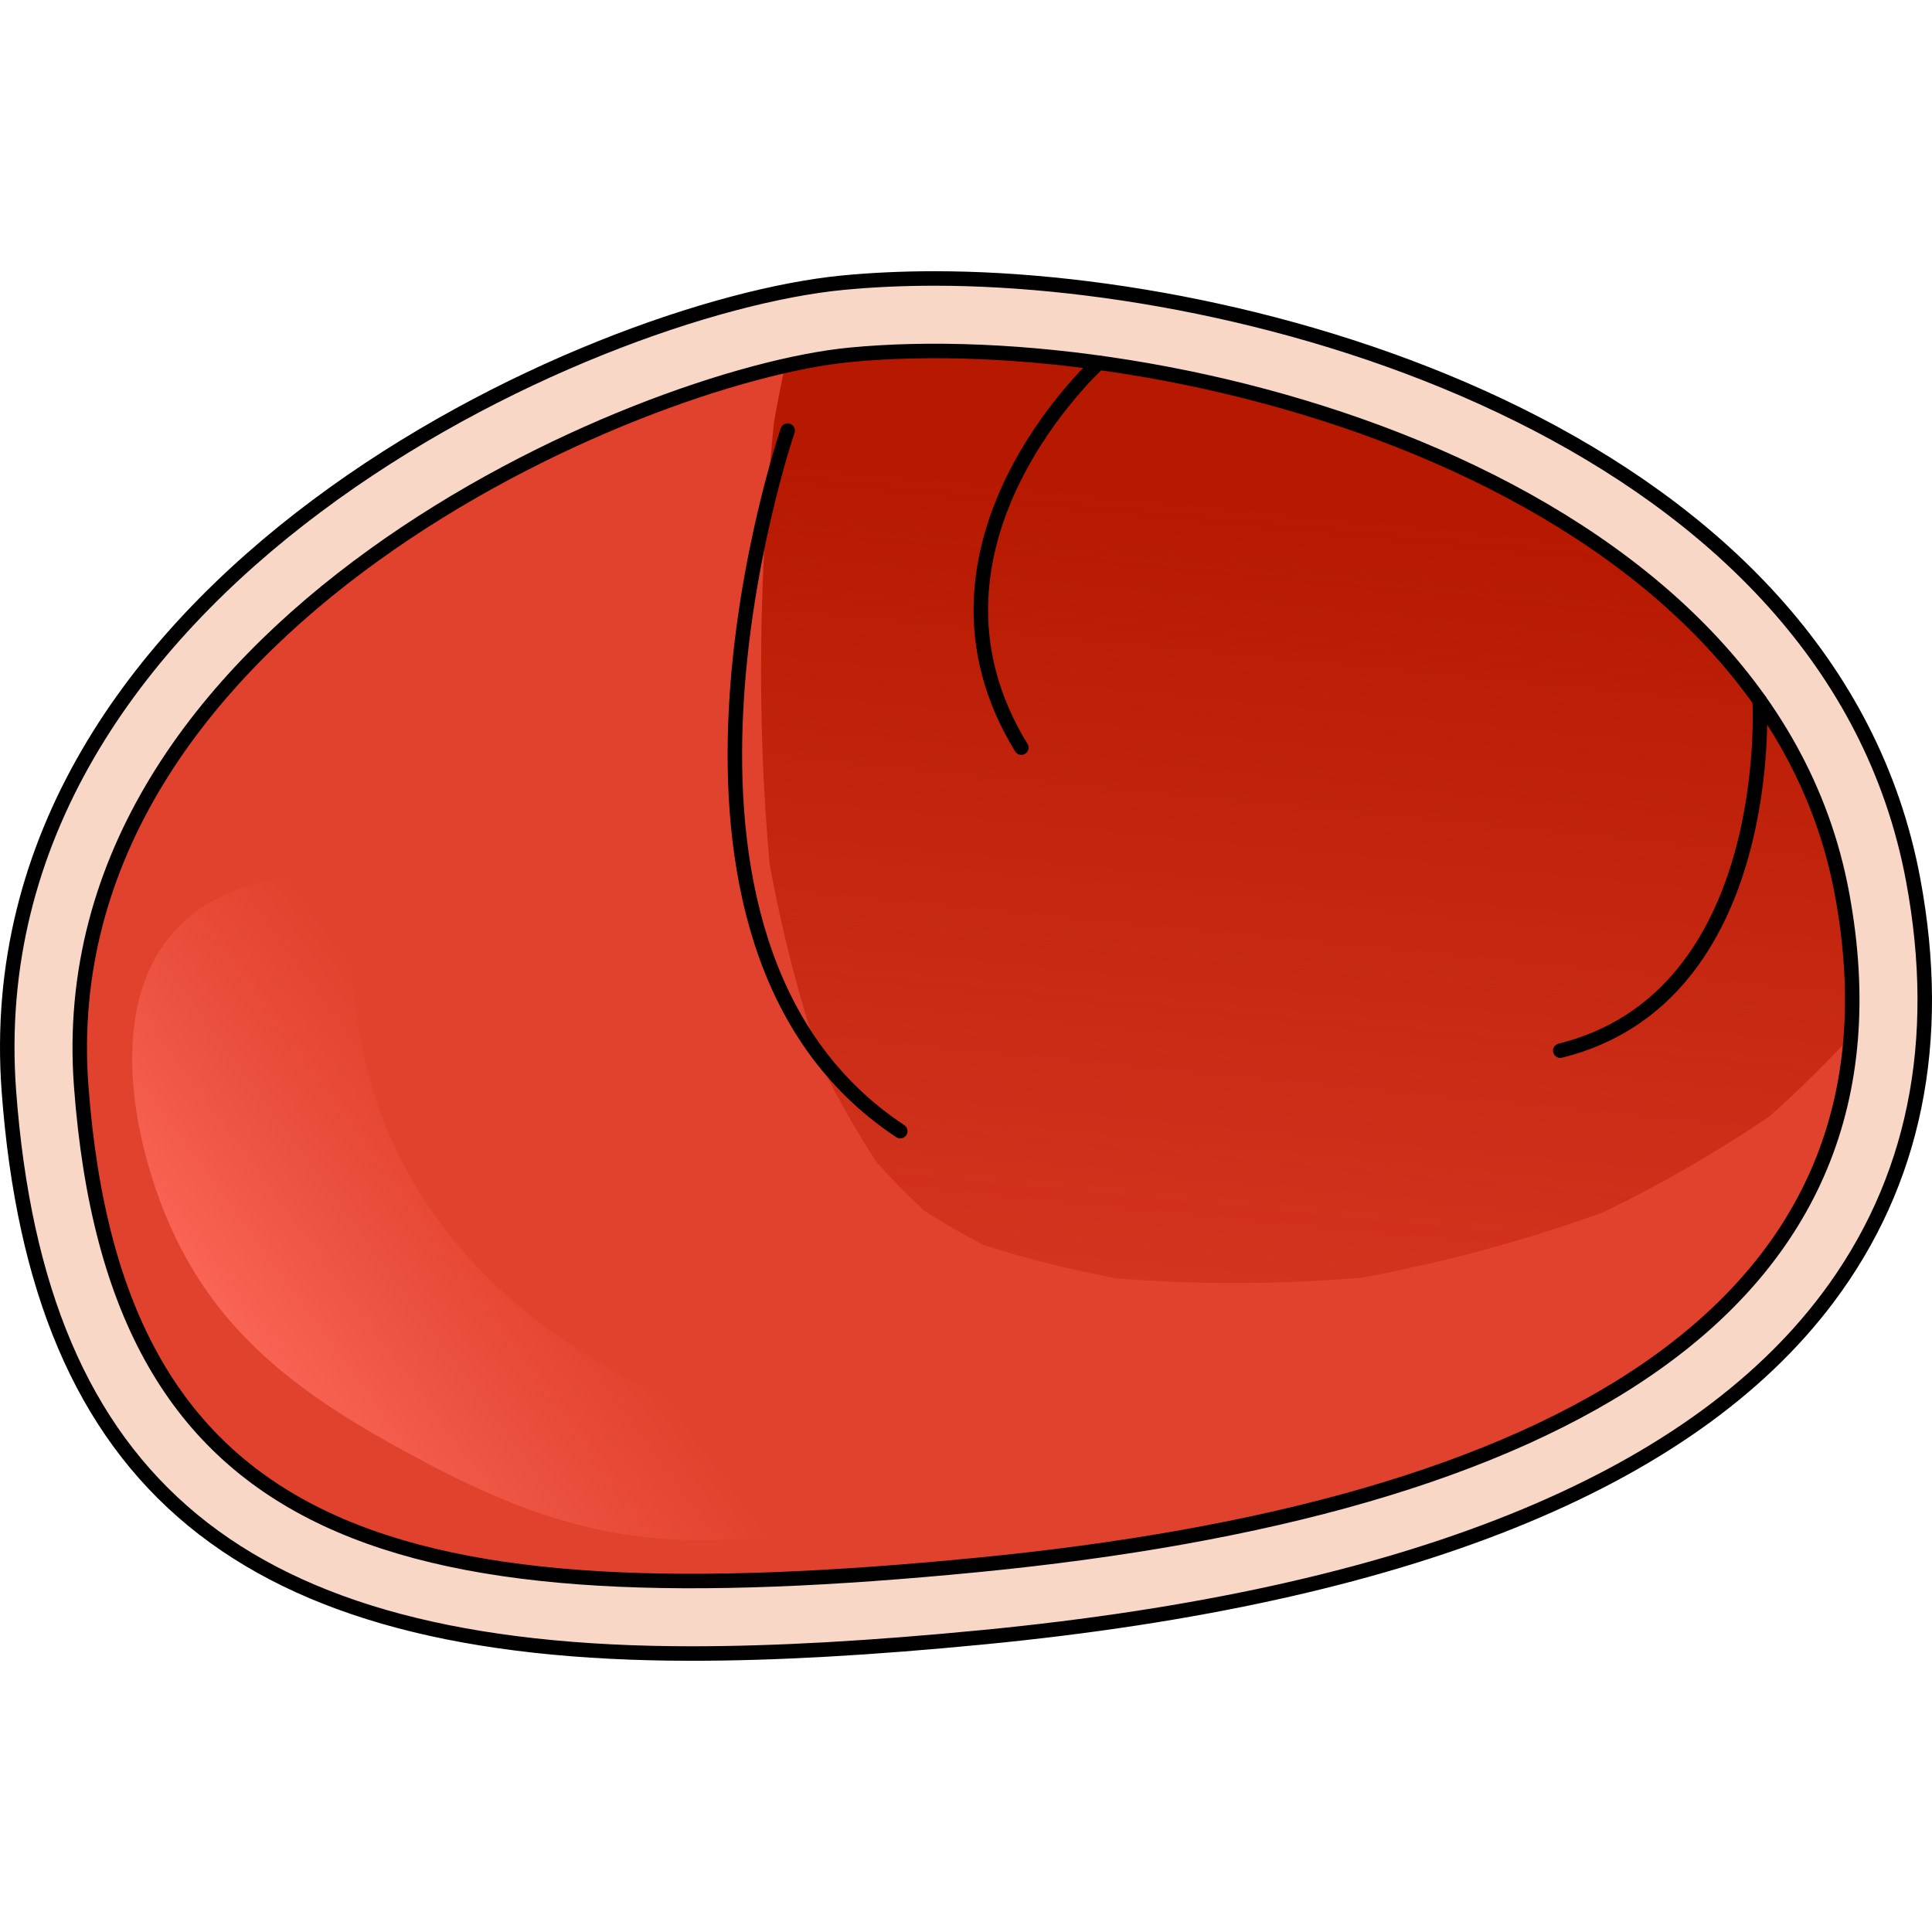
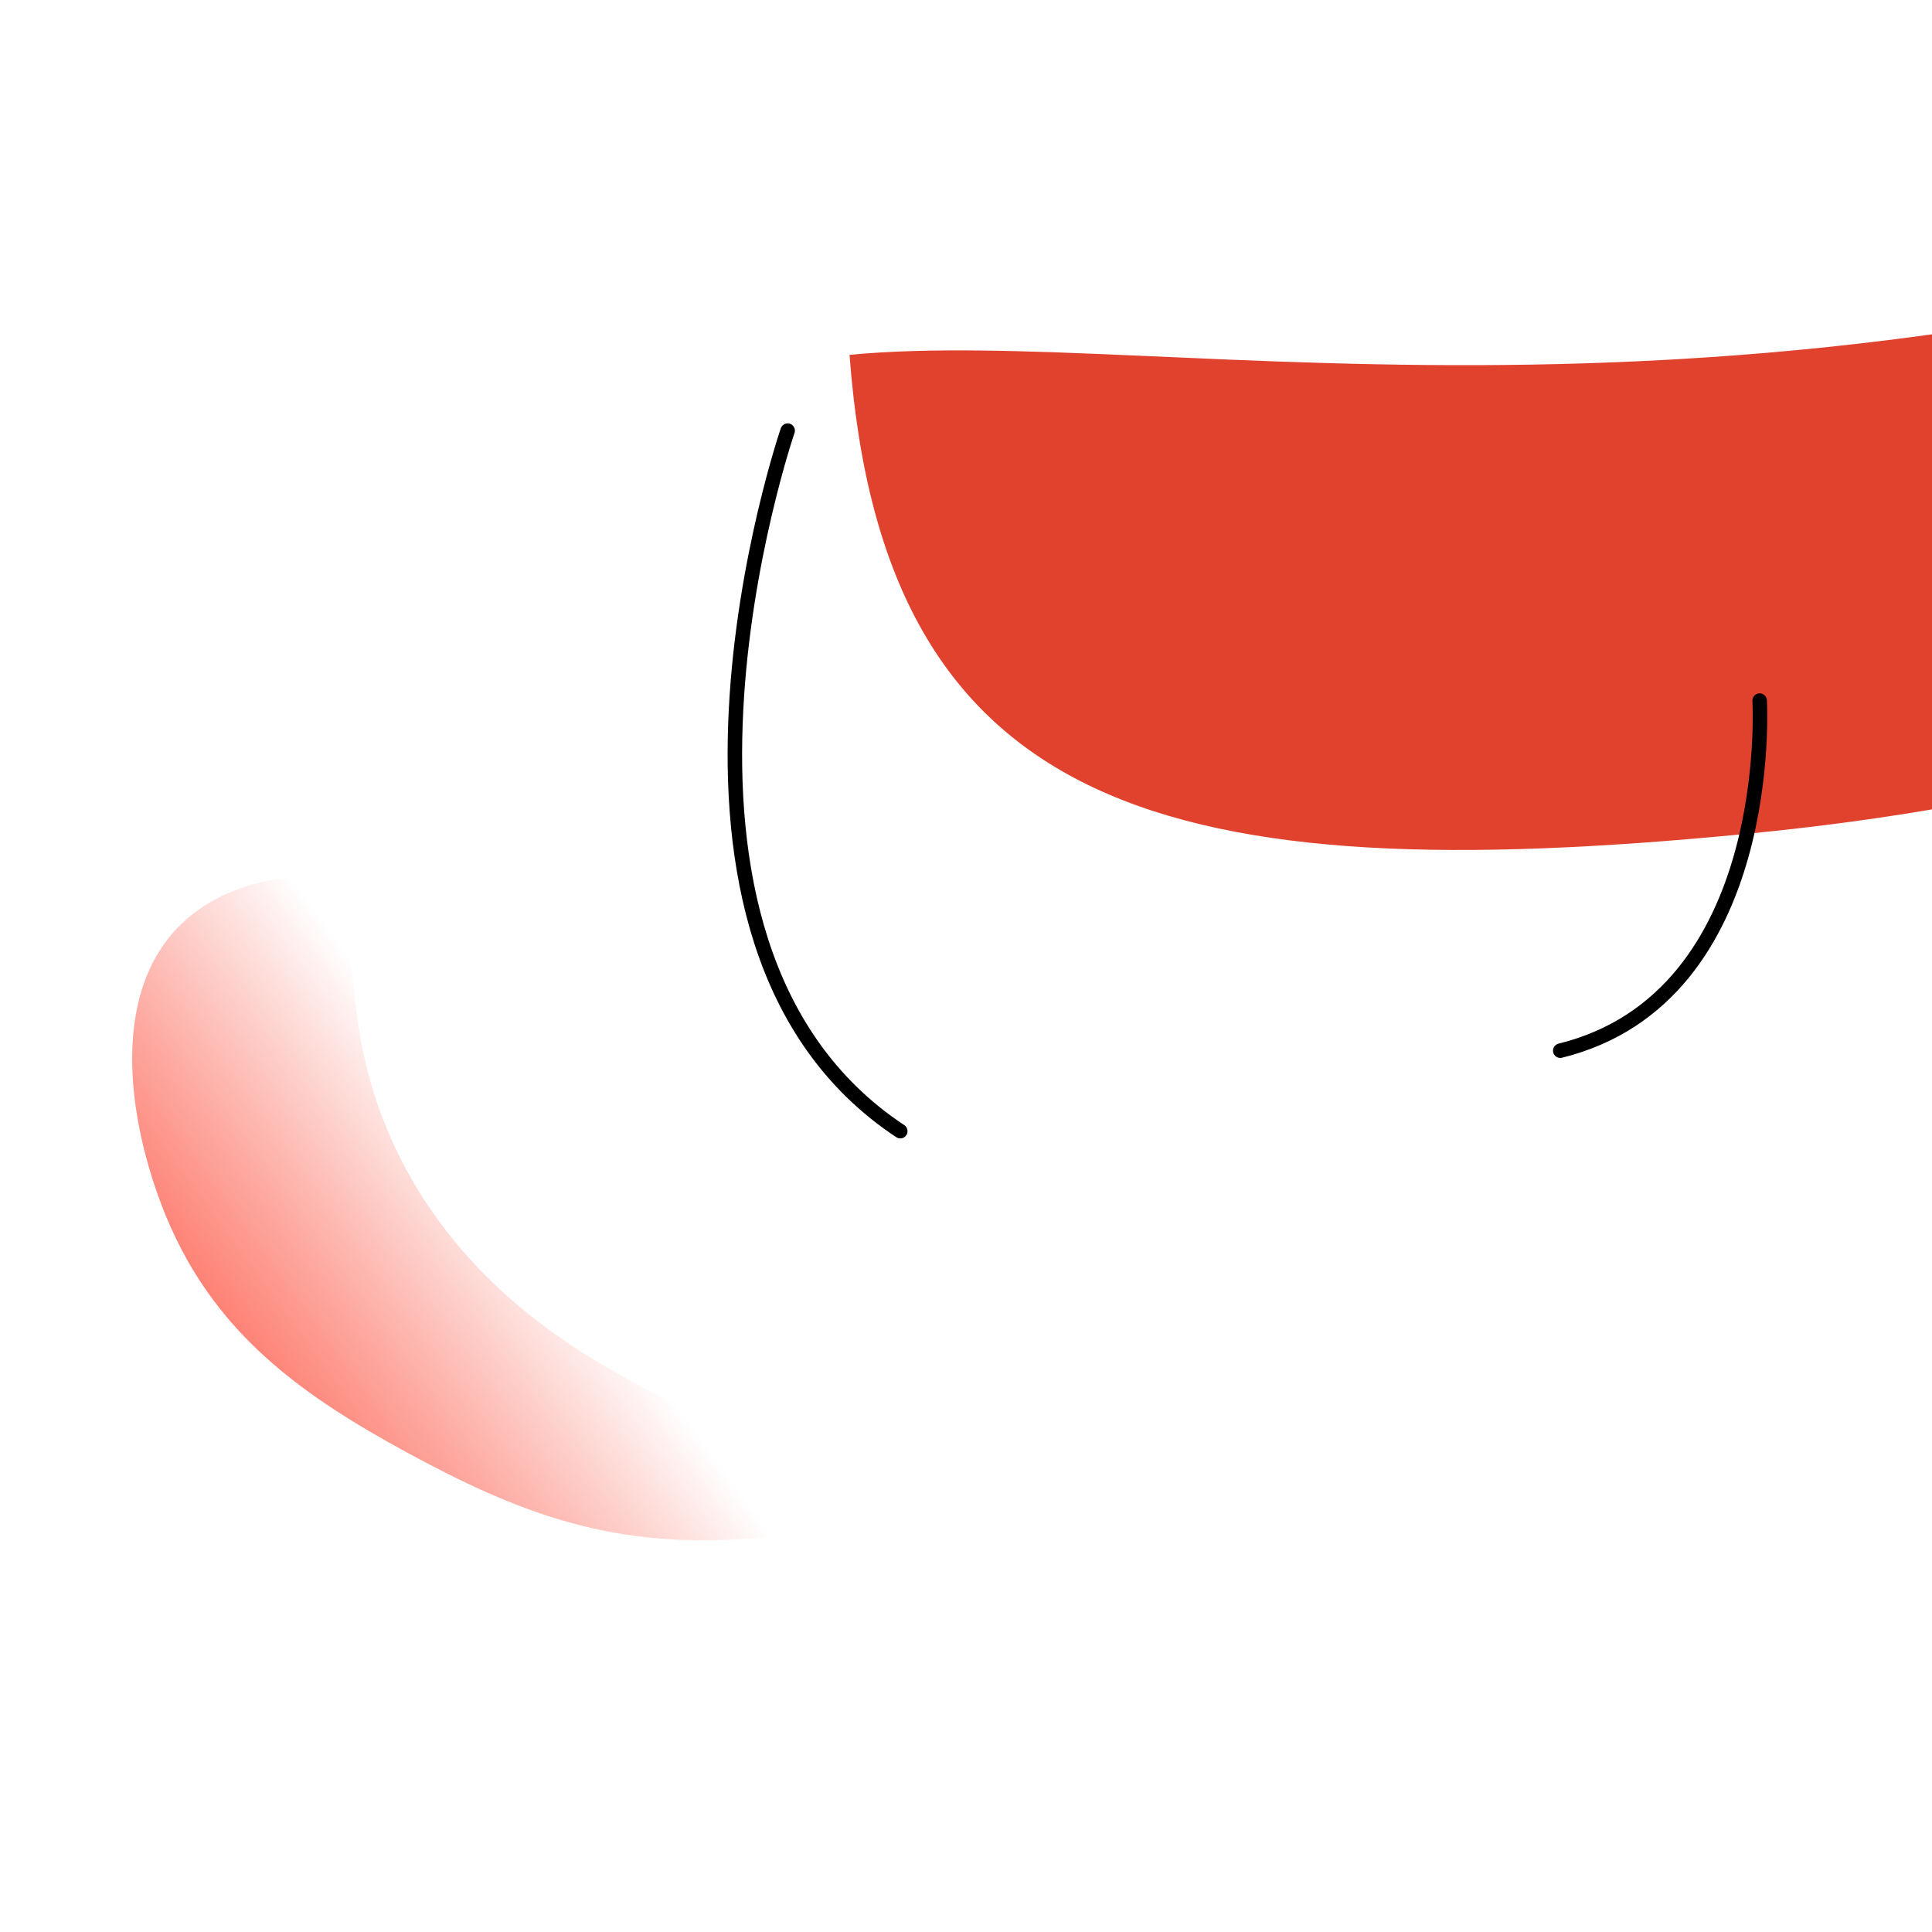
<svg xmlns="http://www.w3.org/2000/svg" version="1.1" id="Layer_1" width="800px" height="800px" viewBox="0 0 133.273 95.854" enable-background="new 0 0 133.273 95.854" xml:space="preserve">
  <g>
    <g>
      <g>
-         <path fill="#F9D7C6" d="M47.699,95.354C16.715,95.352,2.634,83.753,0.614,56.569C-1.988,21.562,40.699,2.485,58.121,0.793     C60.122,0.599,62.261,0.5,64.482,0.5c23.102,0,61.853,11.261,67.49,41.478c2.084,11.173,0.098,20.887-5.906,28.872     c-9.533,12.68-29.107,20.544-58.18,23.373c-7.82,0.761-14.422,1.131-20.182,1.131C47.702,95.354,47.701,95.354,47.699,95.354z" />
-         <path fill="none" stroke="#000000" stroke-linecap="round" stroke-linejoin="round" stroke-miterlimit="10" d="M47.699,95.354     C16.715,95.352,2.634,83.753,0.614,56.569C-1.988,21.562,40.699,2.485,58.121,0.793C60.122,0.599,62.261,0.5,64.482,0.5     c23.102,0,61.853,11.261,67.49,41.478c2.084,11.173,0.098,20.887-5.906,28.872c-9.533,12.68-29.107,20.544-58.18,23.373     c-7.82,0.761-14.422,1.131-20.182,1.131C47.702,95.354,47.701,95.354,47.699,95.354z" />
-         <path fill="#E1422E" d="M58.603,5.77C44.054,7.183,3.24,24.439,5.6,56.199c2.36,31.759,22.103,36.909,61.802,33.047     c39.699-3.863,65.02-17.597,59.654-46.352C121.692,14.14,80.707,3.624,58.603,5.77z" />
+         <path fill="#E1422E" d="M58.603,5.77c2.36,31.759,22.103,36.909,61.802,33.047     c39.699-3.863,65.02-17.597,59.654-46.352C121.692,14.14,80.707,3.624,58.603,5.77z" />
        <linearGradient id="SVGID_1_" gradientUnits="userSpaceOnUse" x1="93.224" y1="3.912" x2="84.224" y2="96.411">
          <stop offset="0.134" style="stop-color:#B61800" />
          <stop offset="1" style="stop-color:#B61800;stop-opacity:0" />
        </linearGradient>
-         <path fill="url(#SVGID_1_)" d="M58.603,5.77c-1.293,0.125-2.798,0.379-4.458,0.754c-0.271,1.303-0.528,2.609-0.757,3.922     c-1.027,10.083-1.214,20.354-0.3,30.443c0.886,4.819,2.099,9.551,3.709,14.174c1.114,2.202,2.333,4.34,3.671,6.412     c1.057,1.156,2.152,2.271,3.297,3.342c1.307,0.83,2.644,1.609,4.013,2.333c3.012,0.968,6.079,1.724,9.188,2.321     c5.649,0.453,11.304,0.429,16.953-0.04c5.688-1.058,11.263-2.559,16.705-4.526c3.955-1.926,7.759-4.113,11.401-6.582     c1.981-1.742,3.851-3.597,5.646-5.529c0.233-3.081,0.043-6.375-0.614-9.898C121.692,14.14,80.707,3.624,58.603,5.77z" />
-         <path fill="none" stroke="#000000" stroke-linecap="round" stroke-linejoin="round" stroke-miterlimit="10" d="M58.603,5.77     C44.054,7.183,3.24,24.439,5.6,56.199c2.36,31.759,22.103,36.909,61.802,33.047c39.699-3.863,65.02-17.597,59.654-46.352     C121.692,14.14,80.707,3.624,58.603,5.77z" />
      </g>
      <path fill="none" stroke="#000000" stroke-linecap="round" stroke-linejoin="round" stroke-miterlimit="10" d="M54.334,10.996    c0,0-12.083,35.203,7.769,48.324" />
-       <path fill="none" stroke="#000000" stroke-linecap="round" stroke-linejoin="round" stroke-miterlimit="10" d="M75.791,6.313    c0,0-13.917,12.589-5.337,26.552" />
      <path fill="none" stroke="#000000" stroke-linecap="round" stroke-linejoin="round" stroke-miterlimit="10" d="M121.384,29.62    c0,0,1.219,20.448-13.754,24.149" />
    </g>
    <linearGradient id="SVGID_2_" gradientUnits="userSpaceOnUse" x1="13.018" y1="82.226" x2="36.907" y2="64.793">
      <stop offset="0.134" style="stop-color:#FF6D5E" />
      <stop offset="1" style="stop-color:#F85E4D;stop-opacity:0" />
    </linearGradient>
    <path fill="url(#SVGID_2_)" d="M12.876,68.137c-1.052-1.881-1.929-3.988-2.623-6.391c-2.091-7.233-1.985-16.193,6.313-19.173   c7.114-2.556,7.343,2.723,8.007,8.382c1.088,9.267,5.975,16.771,13.463,22.186c3.81,2.754,7.997,4.689,12.138,6.858   c0.074,0.035,0.148,0.07,0.222,0.104c2.281,0.895,7.935,1.106,9.364,3.256c2.551,3.837-5.534,3.871-7.81,4.047   c-8.778,0.68-14.924-1.184-22.603-5.237C22.061,78.322,16.458,74.543,12.876,68.137z" />
  </g>
</svg>